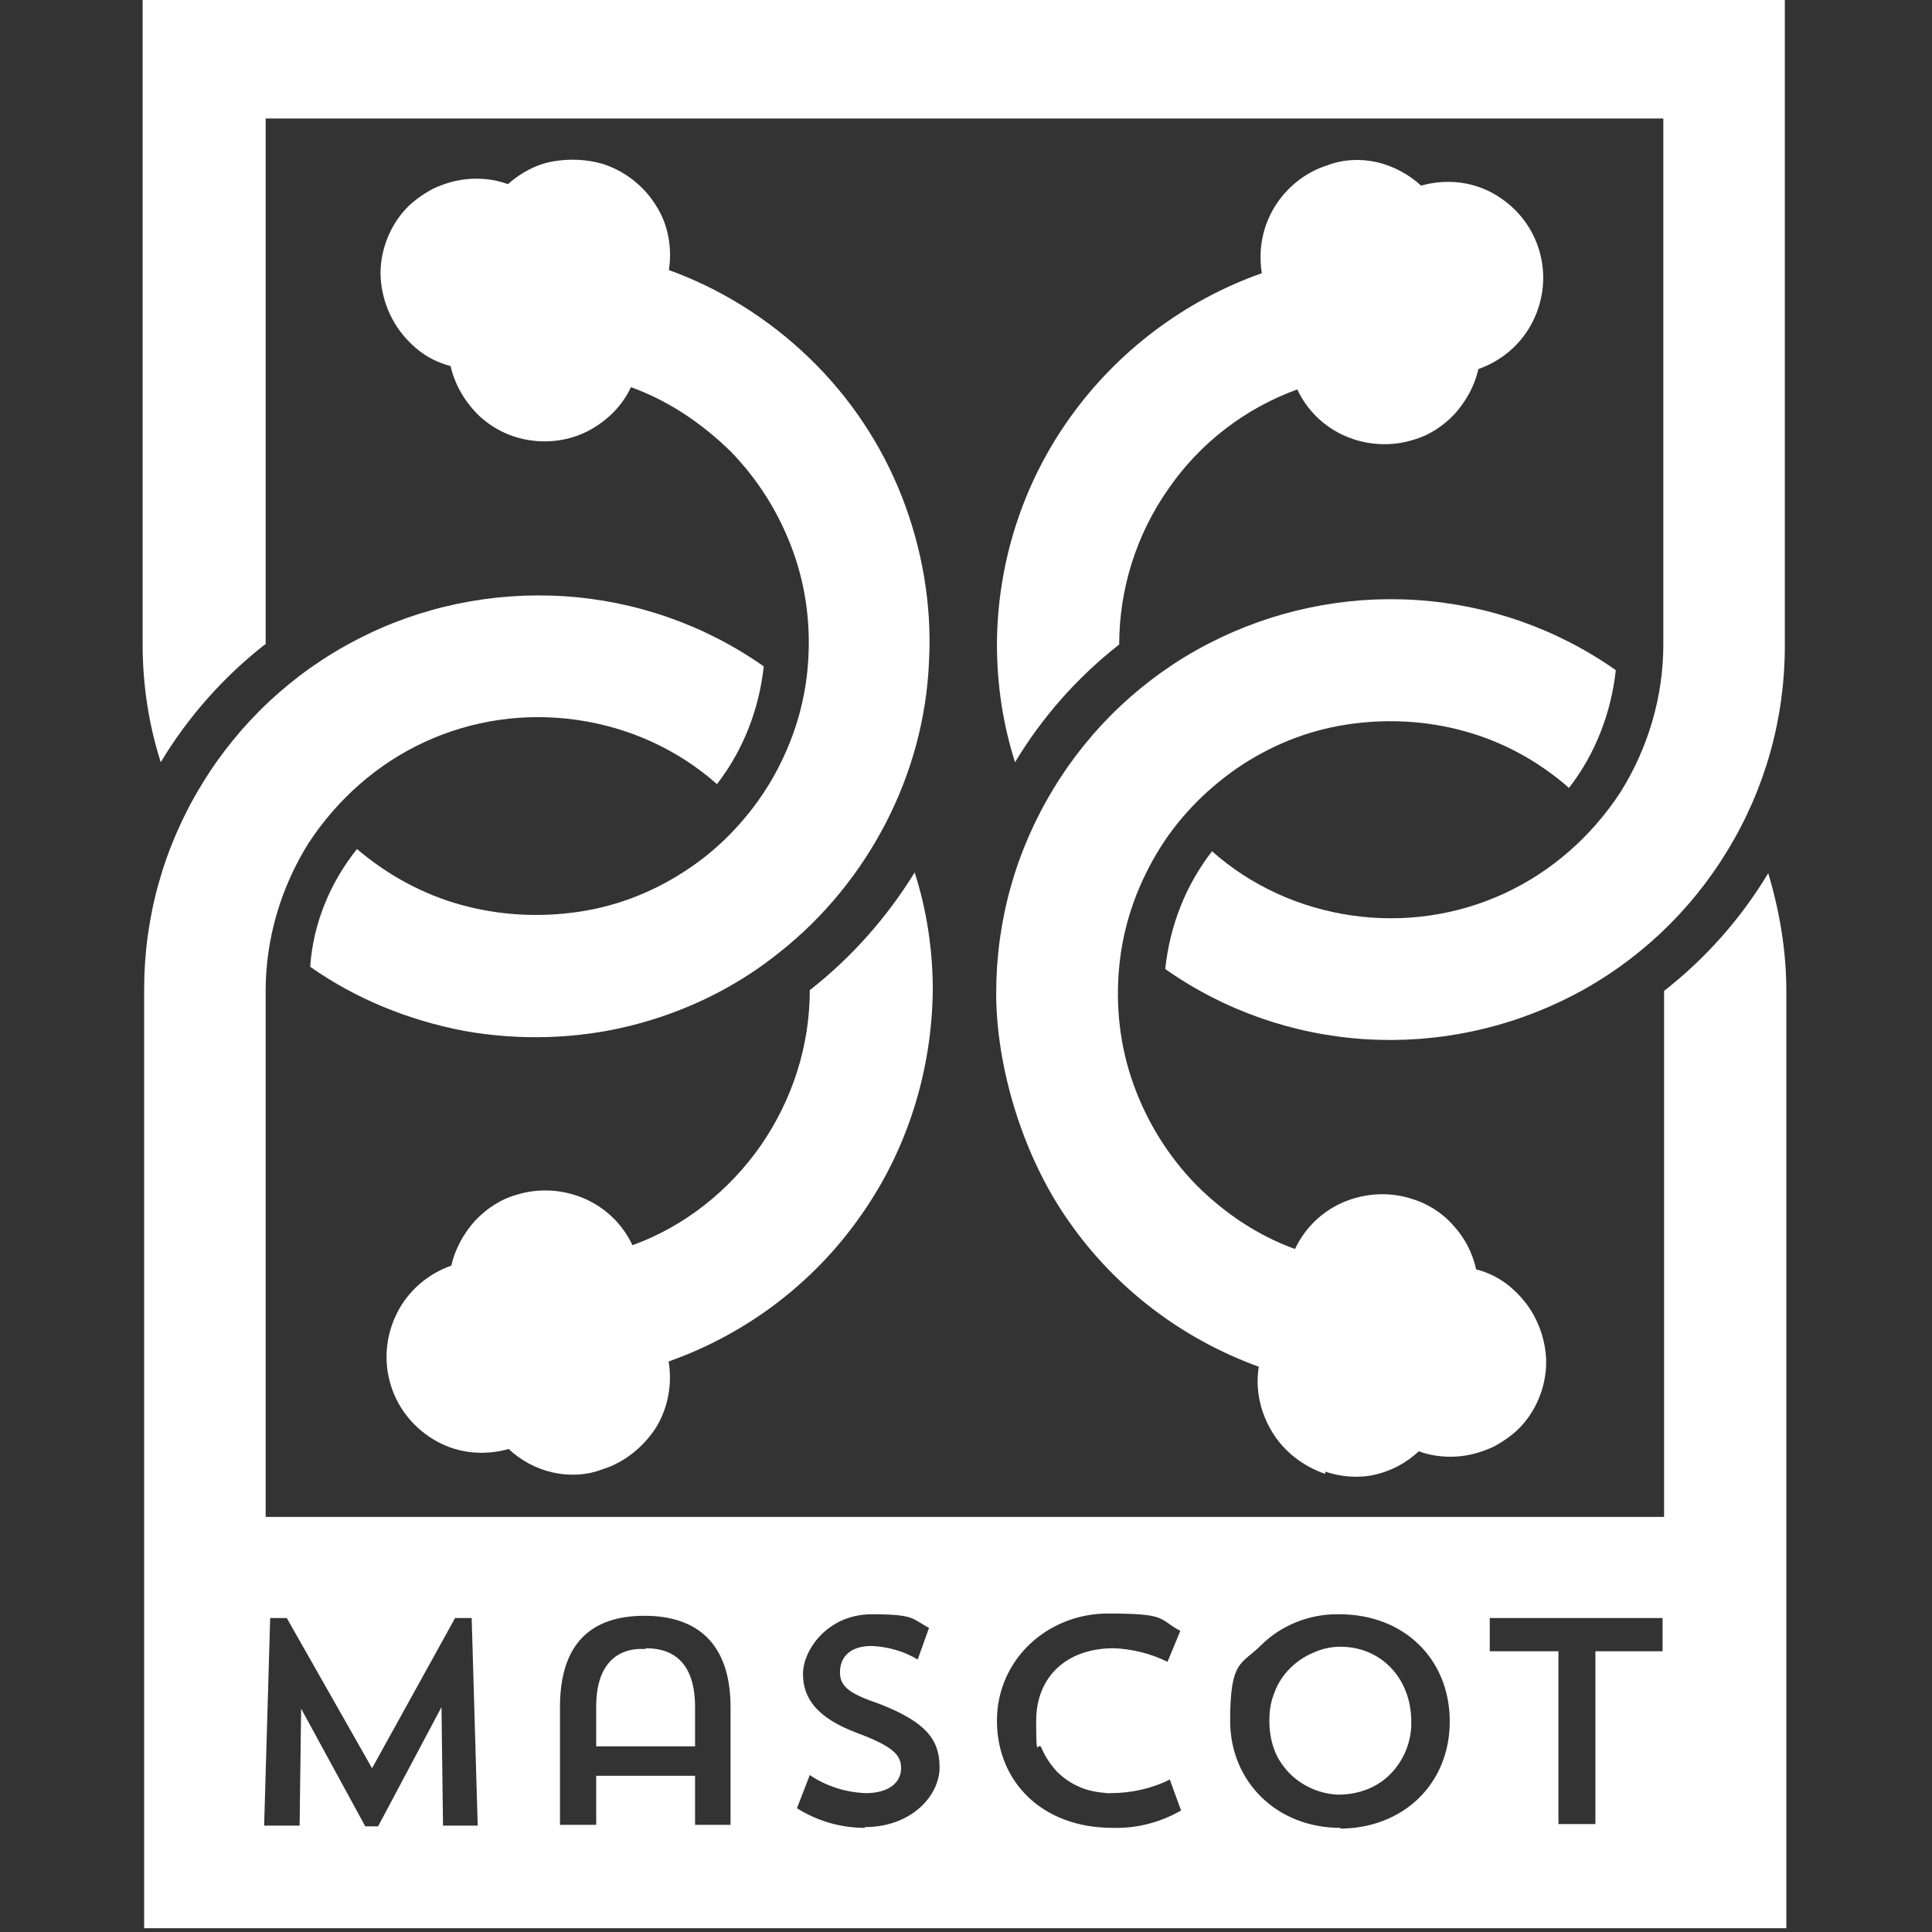
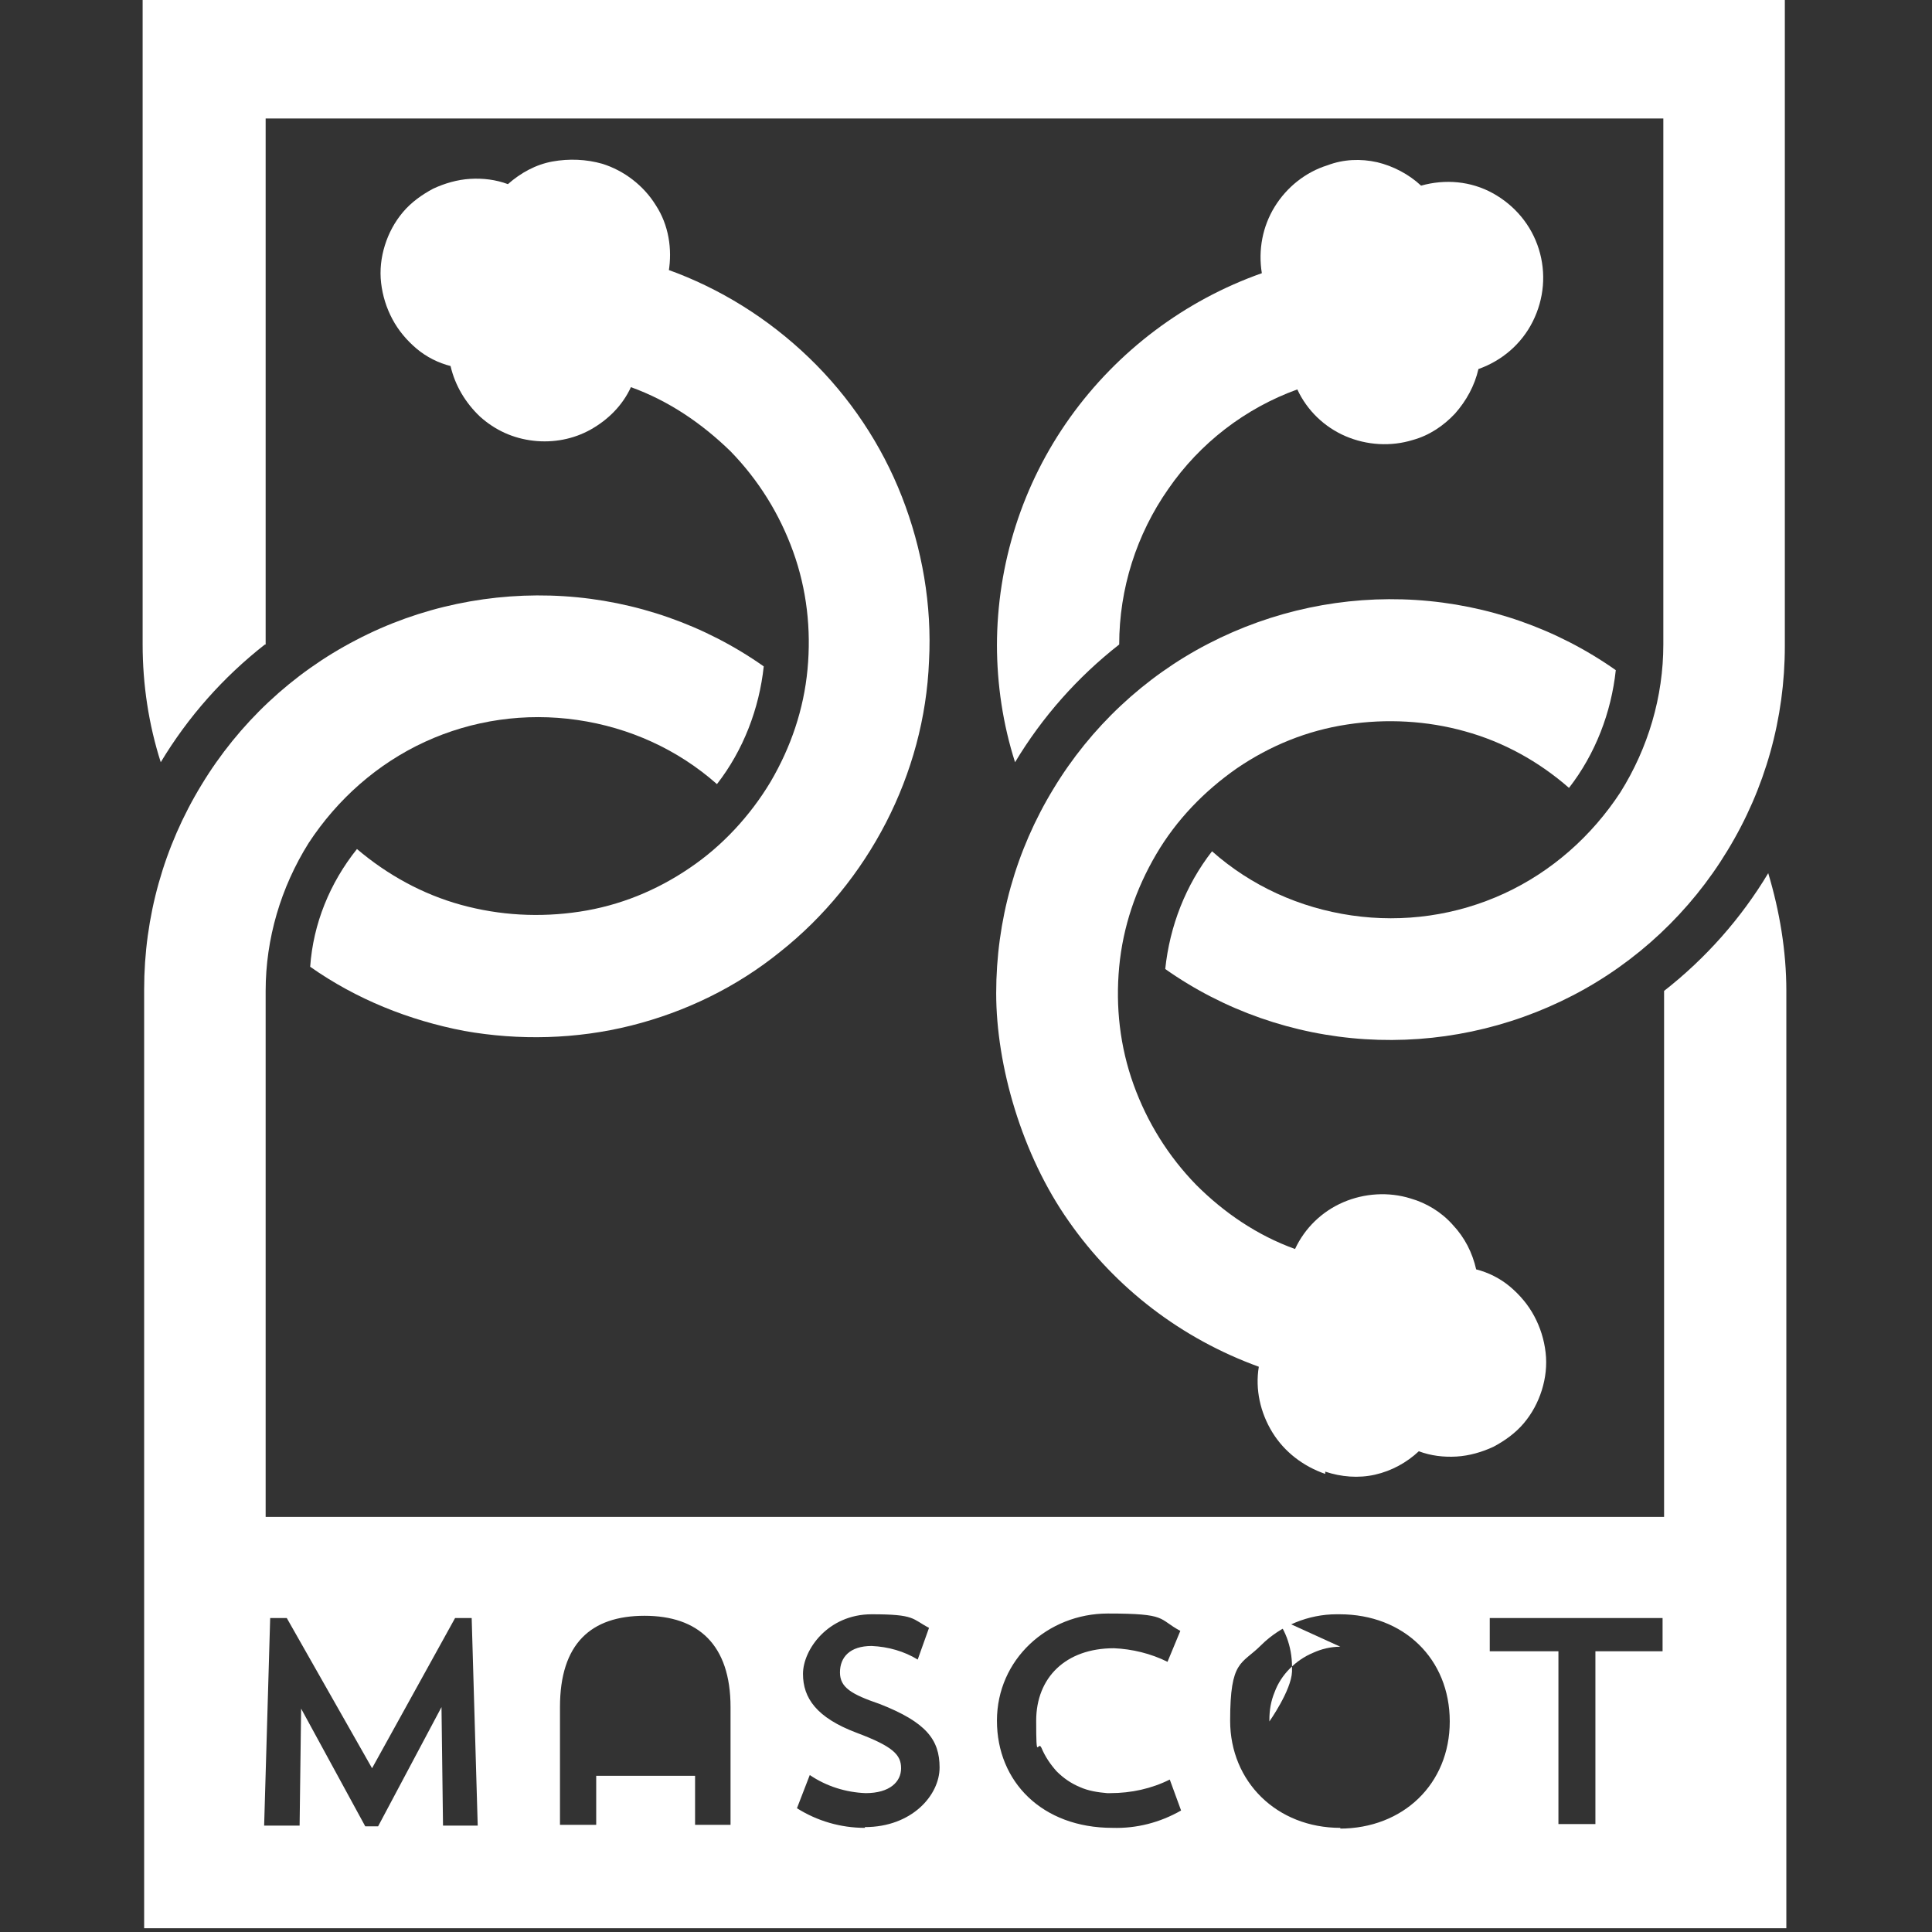
<svg xmlns="http://www.w3.org/2000/svg" id="Camada_1" data-name="Camada 1" version="1.1" viewBox="0 0 256 256">
  <rect x="0" y="0" width="256" height="256" fill="#333333" stroke="none" />
  <defs>
    <style>
      .cls-1 {
        fill: #fff;
        stroke-width: 0px;
      }
    </style>
  </defs>
  <g id="Camada_1-2" data-name="Camada 1">
    <path class="cls-1" d="M132.1,85.4c0,5.3.8,10.6,2.4,15.6,3.6-6,8.3-11.3,13.8-15.6,0-7.4,2.3-14.6,6.5-20.6,4.2-6.1,10.2-10.7,17.1-13.2,1.3,2.8,3.6,5,6.4,6.2,2.8,1.2,6,1.4,8.9.5,2.2-.6,4.1-1.9,5.6-3.5,1.5-1.7,2.6-3.7,3.1-5.9,3.1-1.1,5.7-3.3,7.2-6.3s1.8-6.4.8-9.6-3.2-5.8-6.1-7.4c-2.9-1.6-6.3-1.9-9.5-1-1.6-1.5-3.7-2.6-5.8-3.1-2.2-.5-4.5-.4-6.6.4-2.9.9-5.4,2.9-7,5.5s-2.2,5.7-1.7,8.8c-10.2,3.6-19.1,10.3-25.4,19.1-6.3,8.8-9.7,19.4-9.7,30.3v-.2Z" />
    <path class="cls-1" d="M35.2,85.4V15.7h185.2v69.7c0,6.9-2,13.7-5.7,19.6-3.8,5.8-9.1,10.5-15.4,13.4-6.3,2.9-13.3,3.9-20.2,2.9s-13.3-3.9-18.5-8.5c-3.5,4.5-5.6,9.9-6.2,15.6,7.8,5.5,17,8.7,26.5,9.3s19-1.4,27.5-5.8c8.5-4.4,15.6-11.1,20.5-19.2,5-8.2,7.6-17.5,7.6-27.1V-.4H18.9v85.8c0,5.3.8,10.6,2.4,15.6,3.6-6,8.3-11.3,13.8-15.6h.1Z" />
    <path class="cls-1" d="M175.6,195c2.1.7,4.4.9,6.6.4,2.2-.5,4.2-1.6,5.8-3.1,1.6.6,3.3.8,5,.7s3.4-.6,4.9-1.3c1.5-.8,2.9-1.8,4-3.1s1.9-2.8,2.4-4.4c.5-1.6.7-3.3.5-5s-.7-3.3-1.5-4.8-1.9-2.8-3.2-3.9c-1.3-1.1-2.9-1.9-4.5-2.3-.5-2.2-1.5-4.2-3.1-5.9-1.5-1.7-3.5-2.9-5.6-3.5-2.9-.9-6.1-.7-8.9.5-2.8,1.2-5.1,3.4-6.4,6.2-5-1.8-9.4-4.8-13.1-8.5-3.7-3.8-6.5-8.3-8.3-13.3s-2.4-10.3-1.9-15.6,2.2-10.3,4.9-14.9,6.4-8.4,10.7-11.4c4.4-3,9.3-5,14.6-5.8,5.2-.8,10.6-.5,15.6.9,5.1,1.4,9.8,4,13.8,7.5,3.5-4.5,5.6-10,6.2-15.6-7.8-5.5-17-8.7-26.5-9.3-9.5-.6-19,1.4-27.5,5.8s-15.6,11.1-20.5,19.2c-5,8.2-7.6,17.5-7.6,27.1s3.4,21.4,9.6,30.2c6.2,8.9,15,15.6,25.2,19.3-.5,3,.2,6.1,1.8,8.7,1.6,2.6,4.1,4.5,7,5.5v-.3Z" />
-     <path class="cls-1" d="M123.6,131.2c0-5.3-.8-10.6-2.4-15.6-3.7,6-8.4,11.3-13.9,15.6,0,7.4-2.3,14.5-6.5,20.6-4.2,6-10.1,10.7-17,13.2-1.3-2.8-3.6-5-6.4-6.2s-6-1.4-8.9-.5c-2.2.6-4.1,1.9-5.6,3.5-1.5,1.7-2.6,3.7-3.1,5.9-3.1,1.1-5.7,3.3-7.2,6.3s-1.8,6.4-.8,9.6c1,3.2,3.2,5.8,6.1,7.4,2.9,1.6,6.3,1.9,9.5,1,1.6,1.5,3.6,2.6,5.8,3.1s4.5.4,6.6-.4c2.9-.9,5.4-2.9,7.1-5.5,1.6-2.6,2.2-5.7,1.7-8.8,10.2-3.6,19.1-10.3,25.3-19.1,6.3-8.8,9.6-19.4,9.7-30.2h0Z" />
    <path class="cls-1" d="M88.6,36c.5-3,0-6.2-1.7-8.8-1.6-2.6-4.2-4.6-7.1-5.5-2.1-.6-4.4-.7-6.6-.3s-4.2,1.5-5.9,3c-1.6-.6-3.3-.8-5-.7-1.7.1-3.4.6-4.9,1.3-1.5.8-2.9,1.8-4,3.1-1.1,1.3-1.9,2.8-2.4,4.4-.5,1.6-.7,3.3-.5,5s.7,3.3,1.5,4.8,1.9,2.8,3.2,3.9c1.3,1.1,2.9,1.9,4.5,2.3.6,2.6,2,4.9,3.9,6.7,2,1.8,4.4,2.9,7.1,3.2,2.6.3,5.3-.2,7.6-1.5,2.3-1.3,4.2-3.2,5.3-5.6,5,1.8,9.4,4.8,13.2,8.5,3.7,3.8,6.5,8.3,8.3,13.3s2.4,10.3,1.9,15.6c-.5,5.3-2.2,10.3-4.9,14.9-2.7,4.5-6.4,8.5-10.7,11.4-4.4,3-9.3,5-14.6,5.8s-10.6.5-15.7-.9c-5.1-1.4-9.8-4-13.8-7.4-3.6,4.5-5.8,9.9-6.2,15.6,6.1,4.3,13.1,7.1,20.4,8.5,7.3,1.3,14.9,1.1,22.1-.7s14-5.1,19.8-9.8c5.8-4.6,10.6-10.5,14-17.1s5.4-13.9,5.7-21.4c.4-7.4-.9-14.9-3.6-21.8s-6.9-13.2-12.3-18.4-11.8-9.2-18.8-11.7l.2.3Z" />
    <path class="cls-1" d="M234.3,115.7c-3.6,6-8.3,11.3-13.8,15.6v69.7H35.2v-69.7c0-6.9,2-13.7,5.7-19.6,3.8-5.8,9.1-10.5,15.4-13.4,6.3-2.9,13.3-3.9,20.2-2.9,6.9,1,13.3,3.9,18.5,8.5,3.5-4.5,5.6-10,6.2-15.6-7.8-5.5-17-8.7-26.5-9.3-9.5-.6-19.1,1.4-27.5,5.8-8.5,4.4-15.6,11.1-20.5,19.2-5,8.2-7.6,17.5-7.6,27.1v124.4h217.6v-124.2c0-5.3-.9-10.6-2.4-15.6ZM58.7,241.8l-.2-15.6-8.4,15.8h-1.7l-8.5-15.6-.2,15.5h-4.7l.8-27.5h2.2l11.3,19.9,11-19.9h2.2l.8,27.5h-4.7.1ZM96.8,241.8h-4.7v-6.5h-13.1v6.5h-4.8v-15.6c0-8.4,4.1-12.1,11.2-12.1s11.4,3.8,11.4,12.1v15.6ZM114.6,242.2c-3.2,0-6.3-.9-9-2.6l1.7-4.4c2.2,1.5,4.8,2.3,7.4,2.4,3.2,0,4.7-1.5,4.7-3.3s-1.1-2.9-5.9-4.7c-5.3-2-7.1-4.6-7.1-7.8s3.3-7.9,9.1-7.9,5.3.6,7.6,1.8l-1.5,4.2c-1.8-1.1-3.9-1.7-6.1-1.8-2.9,0-4.2,1.5-4.2,3.5s1.5,2.9,5.3,4.2c6.1,2.4,7.9,4.7,7.9,8.4s-3.7,7.9-9.9,7.9h0ZM147.4,242.2c-9.3,0-15.3-6.1-15.3-14.2s6.7-14.2,14.7-14.2,6.6.7,9.6,2.3l-1.7,4.1c-2.2-1.1-4.7-1.7-7.1-1.8-6.4,0-10.3,3.9-10.3,9.6s.2,2.5.7,3.6c.5,1.2,1.2,2.2,2,3.1.9.9,1.9,1.6,3.1,2.1,1.1.5,2.4.7,3.6.8h.4c2.8,0,5.5-.6,7.9-1.8l1.5,4.1c-2.8,1.6-5.9,2.4-9.1,2.3h0ZM177.6,242.2c-8.4,0-14.6-6.1-14.6-14.2s1.5-7.4,4.1-10,6.3-4.1,10-4.1h.4c8.5,0,14.6,5.9,14.6,14.2s-6.2,14.2-14.6,14.2h.1ZM220.4,218.8h-9v22.9h-4.9v-22.9h-9.1v-4.4h22.9v4.4h.1Z" />
-     <path class="cls-1" d="M85.5,218.5c-3.8-.2-6.5,2.1-6.5,7.6v5.3h13.1v-5.2c0-5.8-2.8-7.8-6.5-7.8h0Z" />
-     <path class="cls-1" d="M177.6,218.2c-1.3,0-2.5.3-3.6.8-1.2.5-2.2,1.2-3.1,2.1s-1.6,2-2,3.1c-.5,1.2-.7,2.4-.7,3.7v.2c0,1.2.2,2.5.6,3.6.4,1.2,1.1,2.2,1.9,3.1,1.7,1.8,4.1,2.9,6.6,3,2.5,0,4.9-.8,6.7-2.5s2.9-4.1,3-6.6v-.6c0-5.6-3.9-9.9-9.4-9.9h0Z" />
+     <path class="cls-1" d="M177.6,218.2c-1.3,0-2.5.3-3.6.8-1.2.5-2.2,1.2-3.1,2.1s-1.6,2-2,3.1c-.5,1.2-.7,2.4-.7,3.7v.2s2.9-4.1,3-6.6v-.6c0-5.6-3.9-9.9-9.4-9.9h0Z" />
  </g>
</svg>